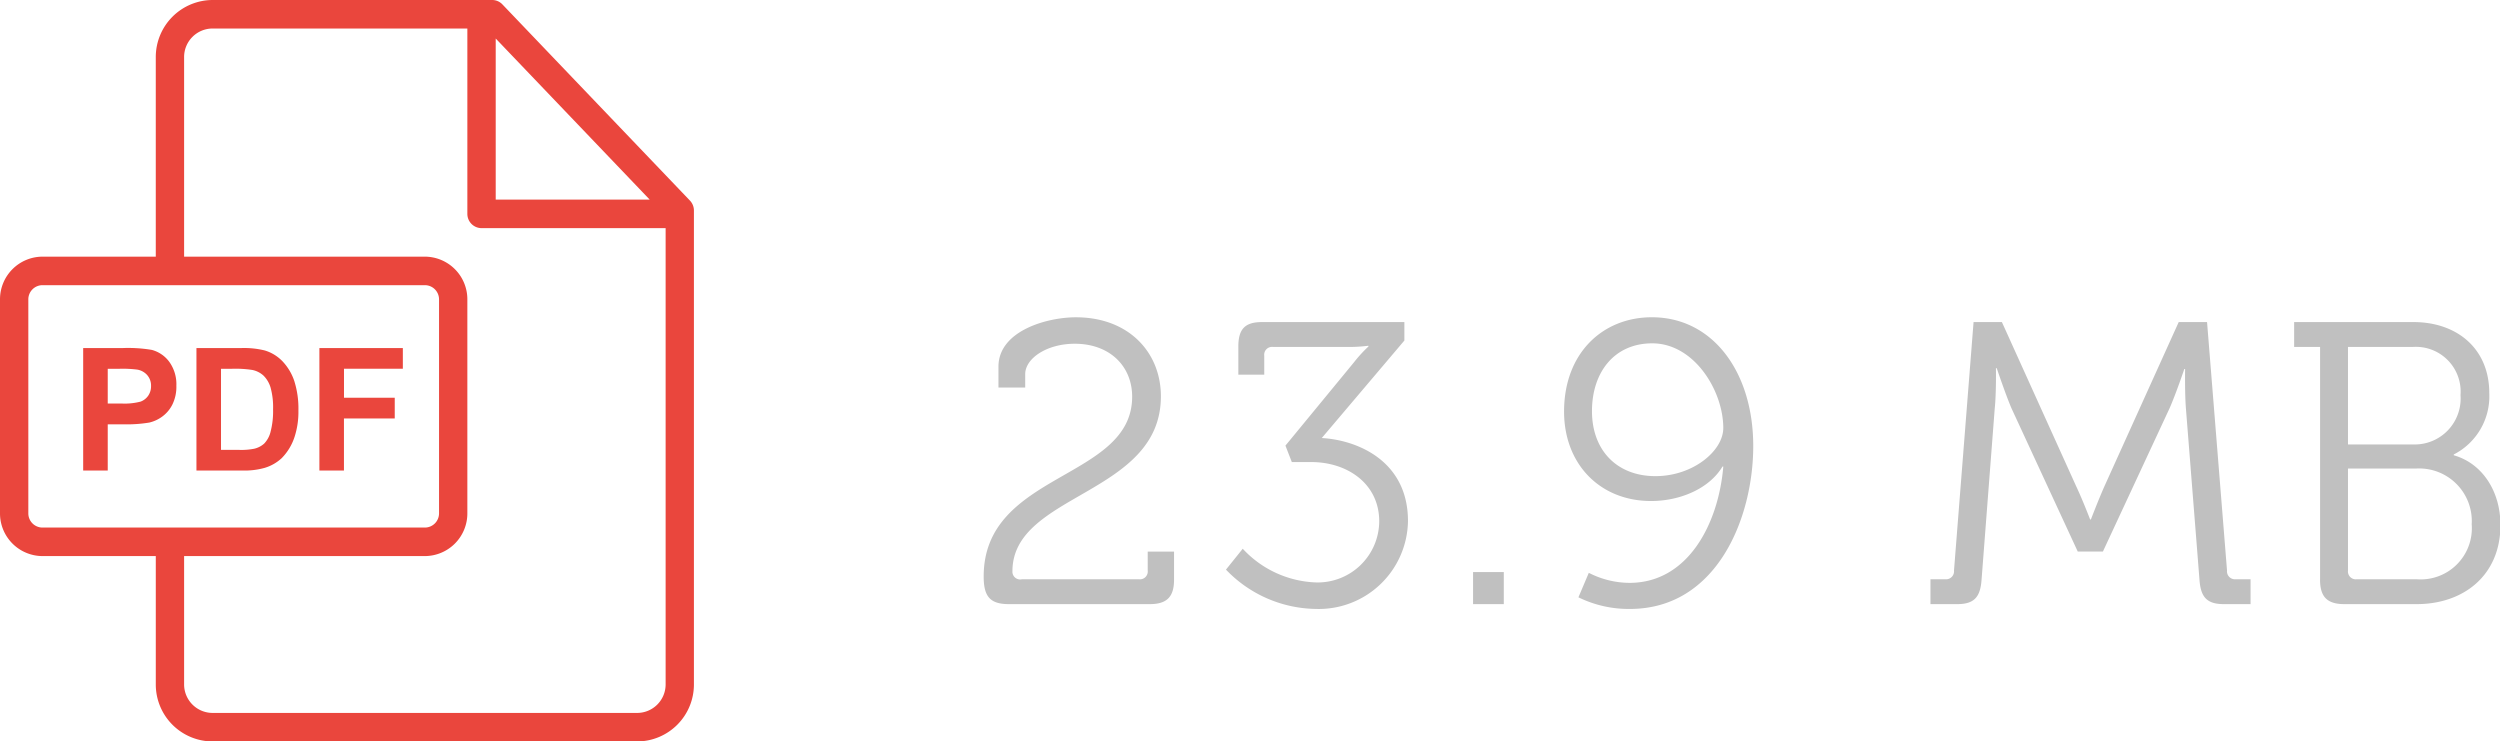
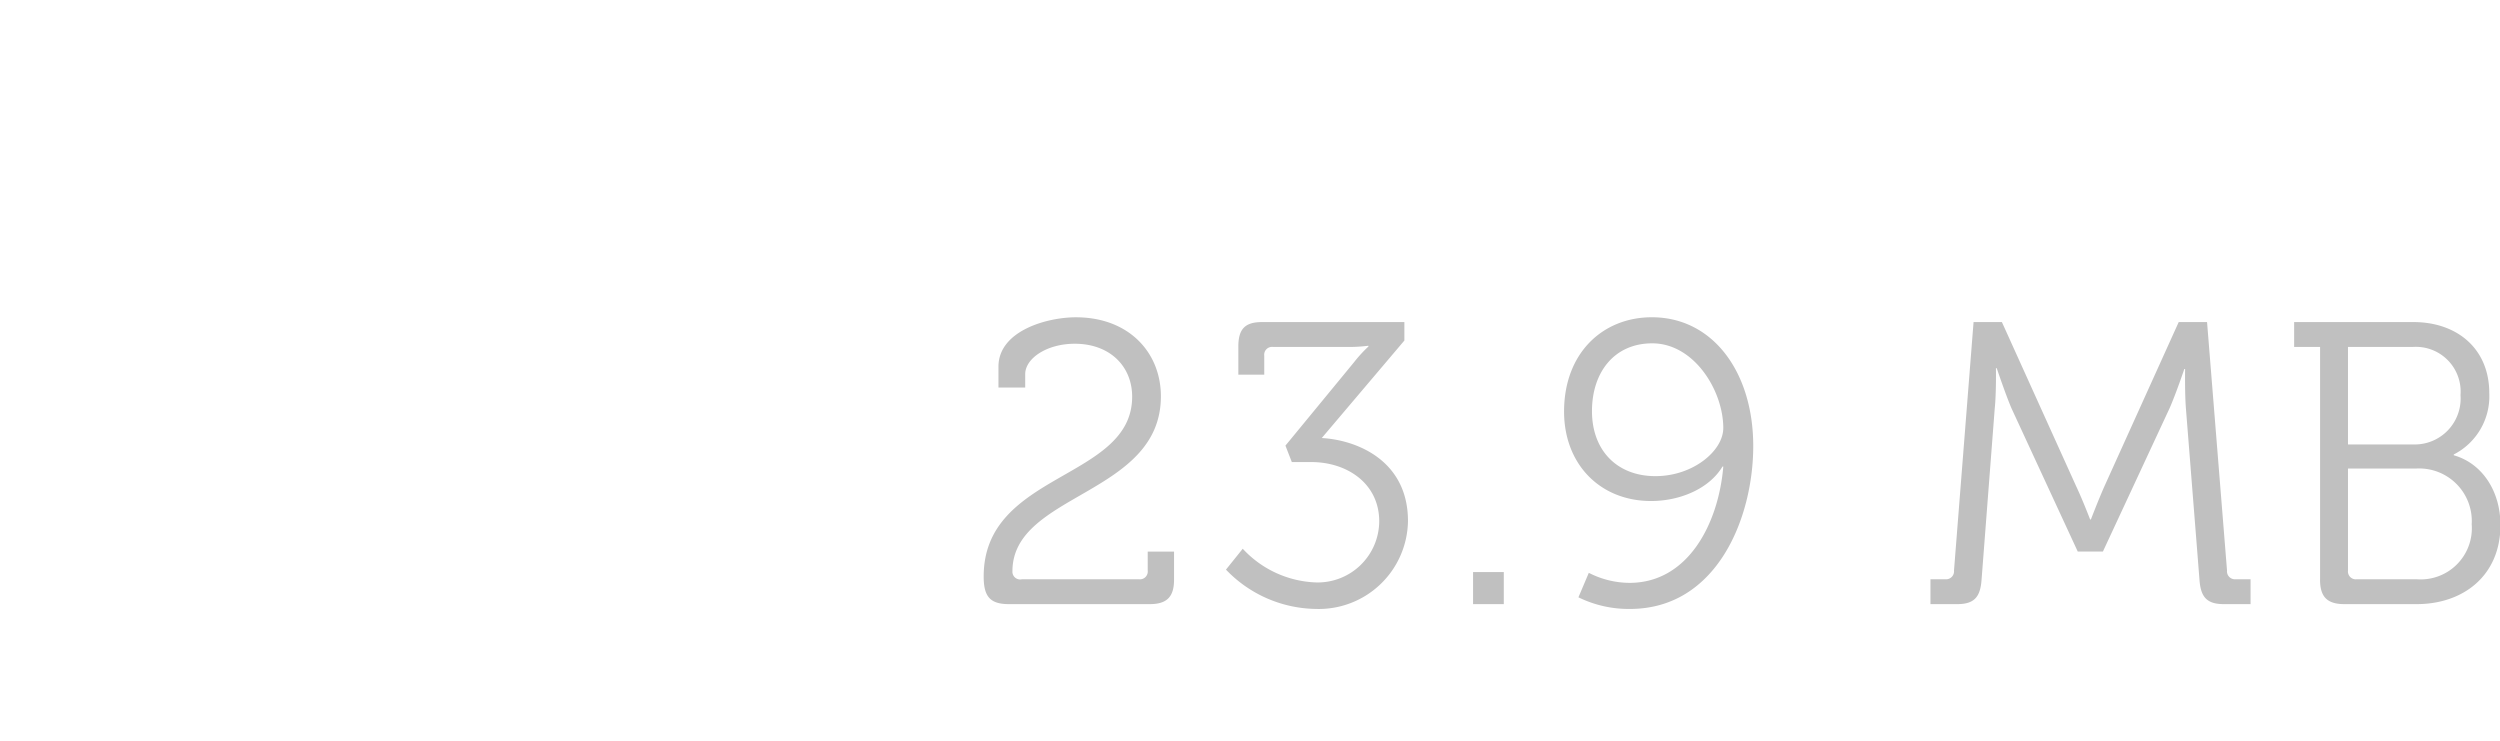
<svg xmlns="http://www.w3.org/2000/svg" width="263" height="78" viewBox="0 0 263 78">
  <defs>
    <style> .cls-1 { fill: #ea463d; } .cls-1, .cls-2 { fill-rule: evenodd; } .cls-2 { fill: silver; } </style>
  </defs>
-   <path class="cls-1" d="M72.588,21.108L52.85,0.46A1.486,1.486,0,0,0,51.777,0H22.359a6,6,0,0,0-5.971,6.009V27H4.467A4.487,4.487,0,0,0,0,31.5V54a4.487,4.487,0,0,0,4.467,4.5H16.389V72a5.991,5.991,0,0,0,5.971,6H67.034A5.99,5.99,0,0,0,73,72.005V22.149A1.506,1.506,0,0,0,72.588,21.108ZM52.146,4.049L68.349,21h-16.2V4.049ZM4.467,55.5A1.493,1.493,0,0,1,2.98,54V31.5A1.493,1.493,0,0,1,4.467,30H44.7a1.493,1.493,0,0,1,1.487,1.5V54A1.493,1.493,0,0,1,44.7,55.5H4.467ZM70.024,72.005A3,3,0,0,1,67.034,75H22.359a3,3,0,0,1-2.991-3V58.5H44.7A4.487,4.487,0,0,0,49.166,54V31.5A4.487,4.487,0,0,0,44.7,27H19.368V6.009A3,3,0,0,1,22.359,3H49.166V22.5a1.5,1.5,0,0,0,1.49,1.5H70.024V72.005h0ZM17.812,38.07a3.355,3.355,0,0,0-1.842-1.261,14.939,14.939,0,0,0-3.073-.193H8.75V49.5h2.584V44.64h1.685a14.649,14.649,0,0,0,2.68-.185,3.734,3.734,0,0,0,1.34-.611,3.527,3.527,0,0,0,1.087-1.27,4.226,4.226,0,0,0,.428-2A4.02,4.02,0,0,0,17.812,38.07ZM15.6,41.616a1.7,1.7,0,0,1-.808.633,6.635,6.635,0,0,1-2.043.2H11.334V38.795h1.248a12.335,12.335,0,0,1,1.859.088,1.784,1.784,0,0,1,1.039.571,1.671,1.671,0,0,1,.41,1.16A1.74,1.74,0,0,1,15.6,41.616Zm15.378-1.481a5.637,5.637,0,0,0-1.222-2.087,4.277,4.277,0,0,0-1.929-1.187,9.167,9.167,0,0,0-2.436-.246H20.666V49.5h4.863a7.762,7.762,0,0,0,2.287-.273A4.532,4.532,0,0,0,29.632,48.2,5.689,5.689,0,0,0,31,45.923a8.522,8.522,0,0,0,.393-2.742A9.567,9.567,0,0,0,30.976,40.135Zm-2.514,5.291a2.732,2.732,0,0,1-.677,1.244,2.378,2.378,0,0,1-1.043.536,6.989,6.989,0,0,1-1.563.123H23.25V38.795h1.161a11.63,11.63,0,0,1,2.121.123,2.453,2.453,0,0,1,1.2.607,2.953,2.953,0,0,1,.733,1.248,7.747,7.747,0,0,1,.262,2.294A8.46,8.46,0,0,1,28.462,45.426Zm13.915-6.631v-2.18H33.6V49.5h2.584V44.024h5.343v-2.18H36.188v-3.05h6.189Z" />
  <path id="_23.9_MB" data-name="23.9 MB" class="cls-2" d="M103.483,60.642c0,2.068.629,2.912,2.645,2.912h14.821c1.805,0,2.561-.76,2.561-2.575V58.026h-2.771v1.984a0.824,0.824,0,0,1-.924.928h-12.3a0.815,0.815,0,0,1-1.007-.844c0-8.231,15.618-7.977,15.618-18.4,0-4.6-3.359-8.315-8.943-8.315-3.065,0-8.145,1.435-8.145,5.192v2.195h2.813V39.37c0-1.688,2.309-3.208,5.206-3.208,3.737,0,6.046,2.406,6.046,5.571C119.1,50.513,103.483,49.626,103.483,60.642Zm25.489-.718a13.327,13.327,0,0,0,9.447,4.136,9.389,9.389,0,0,0,9.7-9.243c0-6.373-5.375-8.526-9.069-8.737l8.691-10.256V33.883H132.751c-1.805,0-2.477.76-2.477,2.575v2.955H133V37.428a0.824,0.824,0,0,1,.924-0.929h7.683a16.753,16.753,0,0,0,2.351-.127v0.084A13.823,13.823,0,0,0,142.45,38.1l-7.222,8.779,0.672,1.731h2.057c3.737,0,7.138,2.237,7.138,6.247a6.475,6.475,0,0,1-6.634,6.416,11.017,11.017,0,0,1-7.725-3.546Zm25.993,3.63H158.2V60.178h-3.233v3.377Zm11.086-.717a12,12,0,0,0,5.416,1.224c9.153,0,12.974-9.581,12.974-17.136,0-7.766-4.241-13.549-10.665-13.549-5.164,0-9.236,3.757-9.236,9.919,0,5.529,3.778,9.412,9.153,9.412,3.064,0,6.129-1.308,7.515-3.63h0.084c-0.5,5.994-3.695,12.24-9.867,12.24a9.479,9.479,0,0,1-4.282-1.055Zm8.1-12.747c-4.03,0-6.675-2.7-6.675-6.838,0-4.094,2.351-7.133,6.339-7.133,4.409,0,7.474,4.98,7.474,8.906C181.292,47.431,178.1,50.09,174.154,50.09Zm28.934,13.464H205.9c1.806,0,2.435-.76,2.561-2.575l1.386-18.023c0.168-1.6.126-4.221,0.126-4.221h0.084s0.923,2.743,1.553,4.221l6.97,15.068h2.645l7.011-15.068c0.672-1.519,1.554-4.136,1.554-4.136h0.084s-0.042,2.532.084,4.136l1.427,18.023c0.126,1.815.756,2.575,2.561,2.575h2.813V60.938h-1.553a0.842,0.842,0,0,1-.924-0.928l-2.1-26.127H229.2l-7.809,17.263c-0.672,1.52-1.428,3.5-1.428,3.5h-0.084s-0.755-1.984-1.469-3.5L210.6,33.883h-2.981l-2.058,26.127a0.841,0.841,0,0,1-.923.928h-1.554v2.617Zm40.984-2.575c0,1.815.756,2.575,2.561,2.575h7.6c4.955,0,8.817-3.039,8.817-8.315,0-3.588-1.931-6.5-4.912-7.344V47.811a6.871,6.871,0,0,0,3.737-6.458c0-4.643-3.359-7.471-7.977-7.471H241.343V36.5h2.729V60.98Zm2.939-14.224V36.5h6.8a4.708,4.708,0,0,1,5.038,5.065,4.832,4.832,0,0,1-4.954,5.192h-6.886Zm0,13.253V49.288h7.221a5.535,5.535,0,0,1,5.794,5.867,5.383,5.383,0,0,1-5.794,5.783h-6.3A0.824,0.824,0,0,1,247.011,60.009Z" />
</svg>